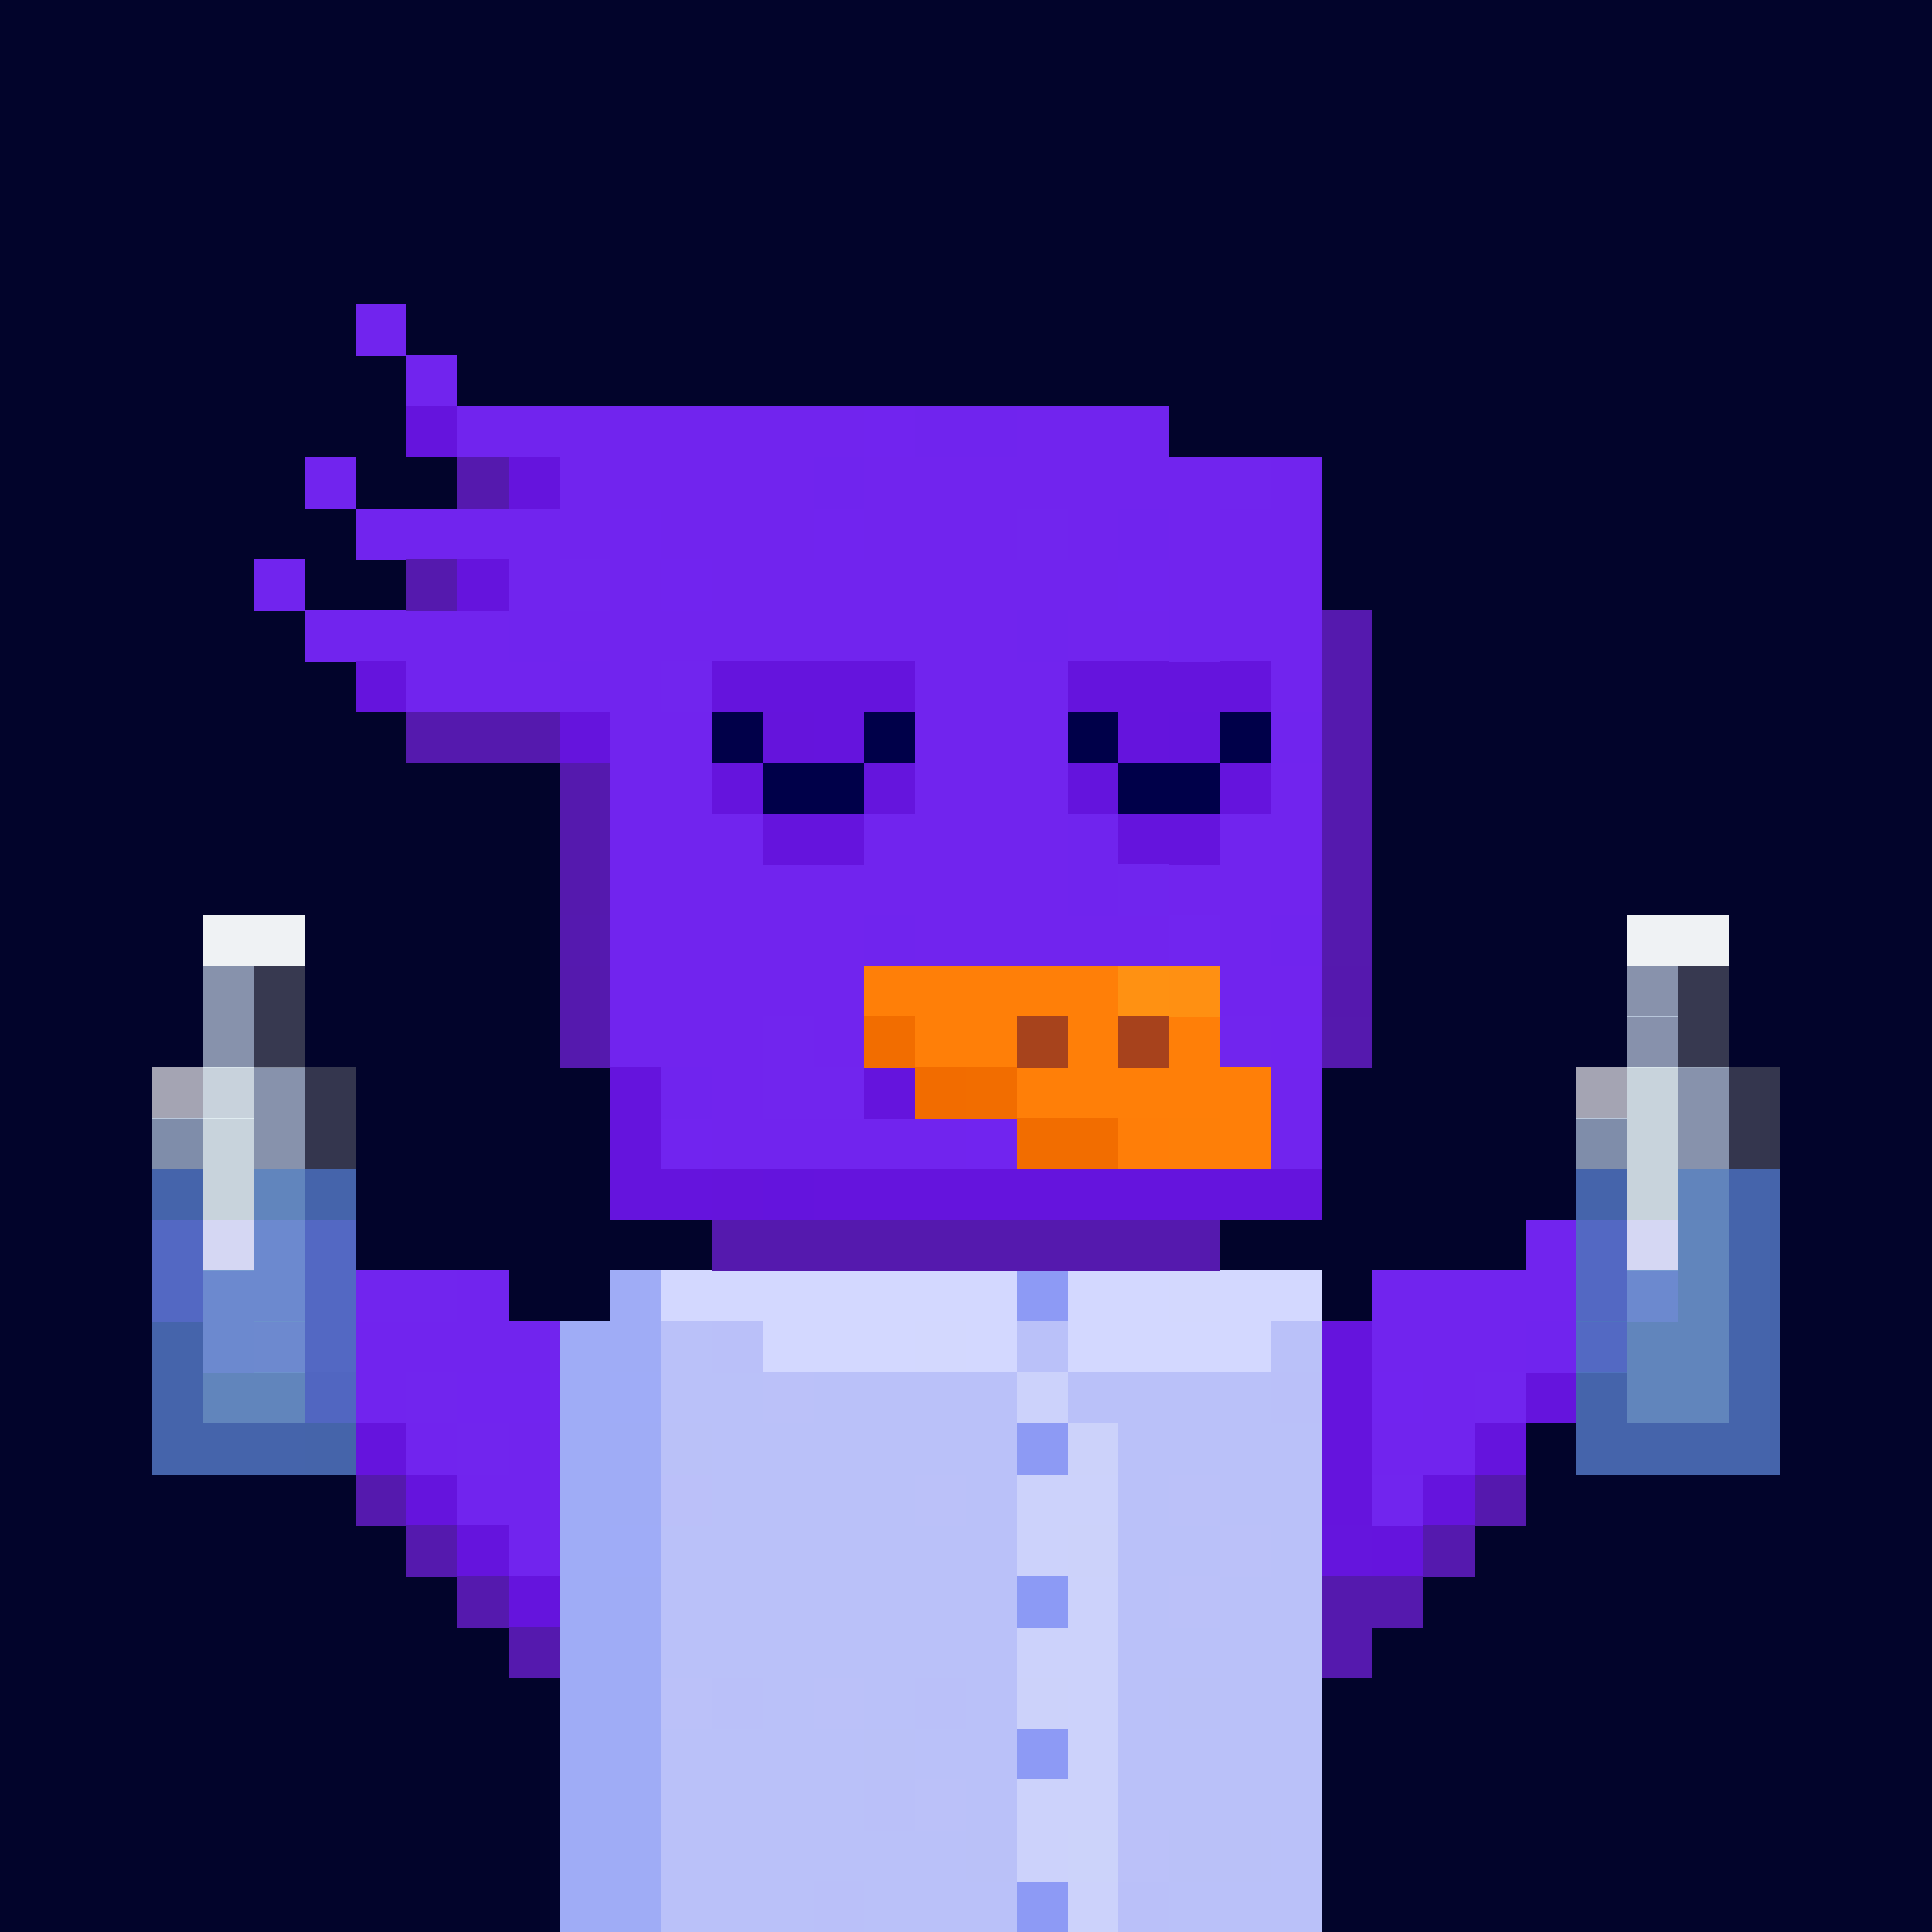
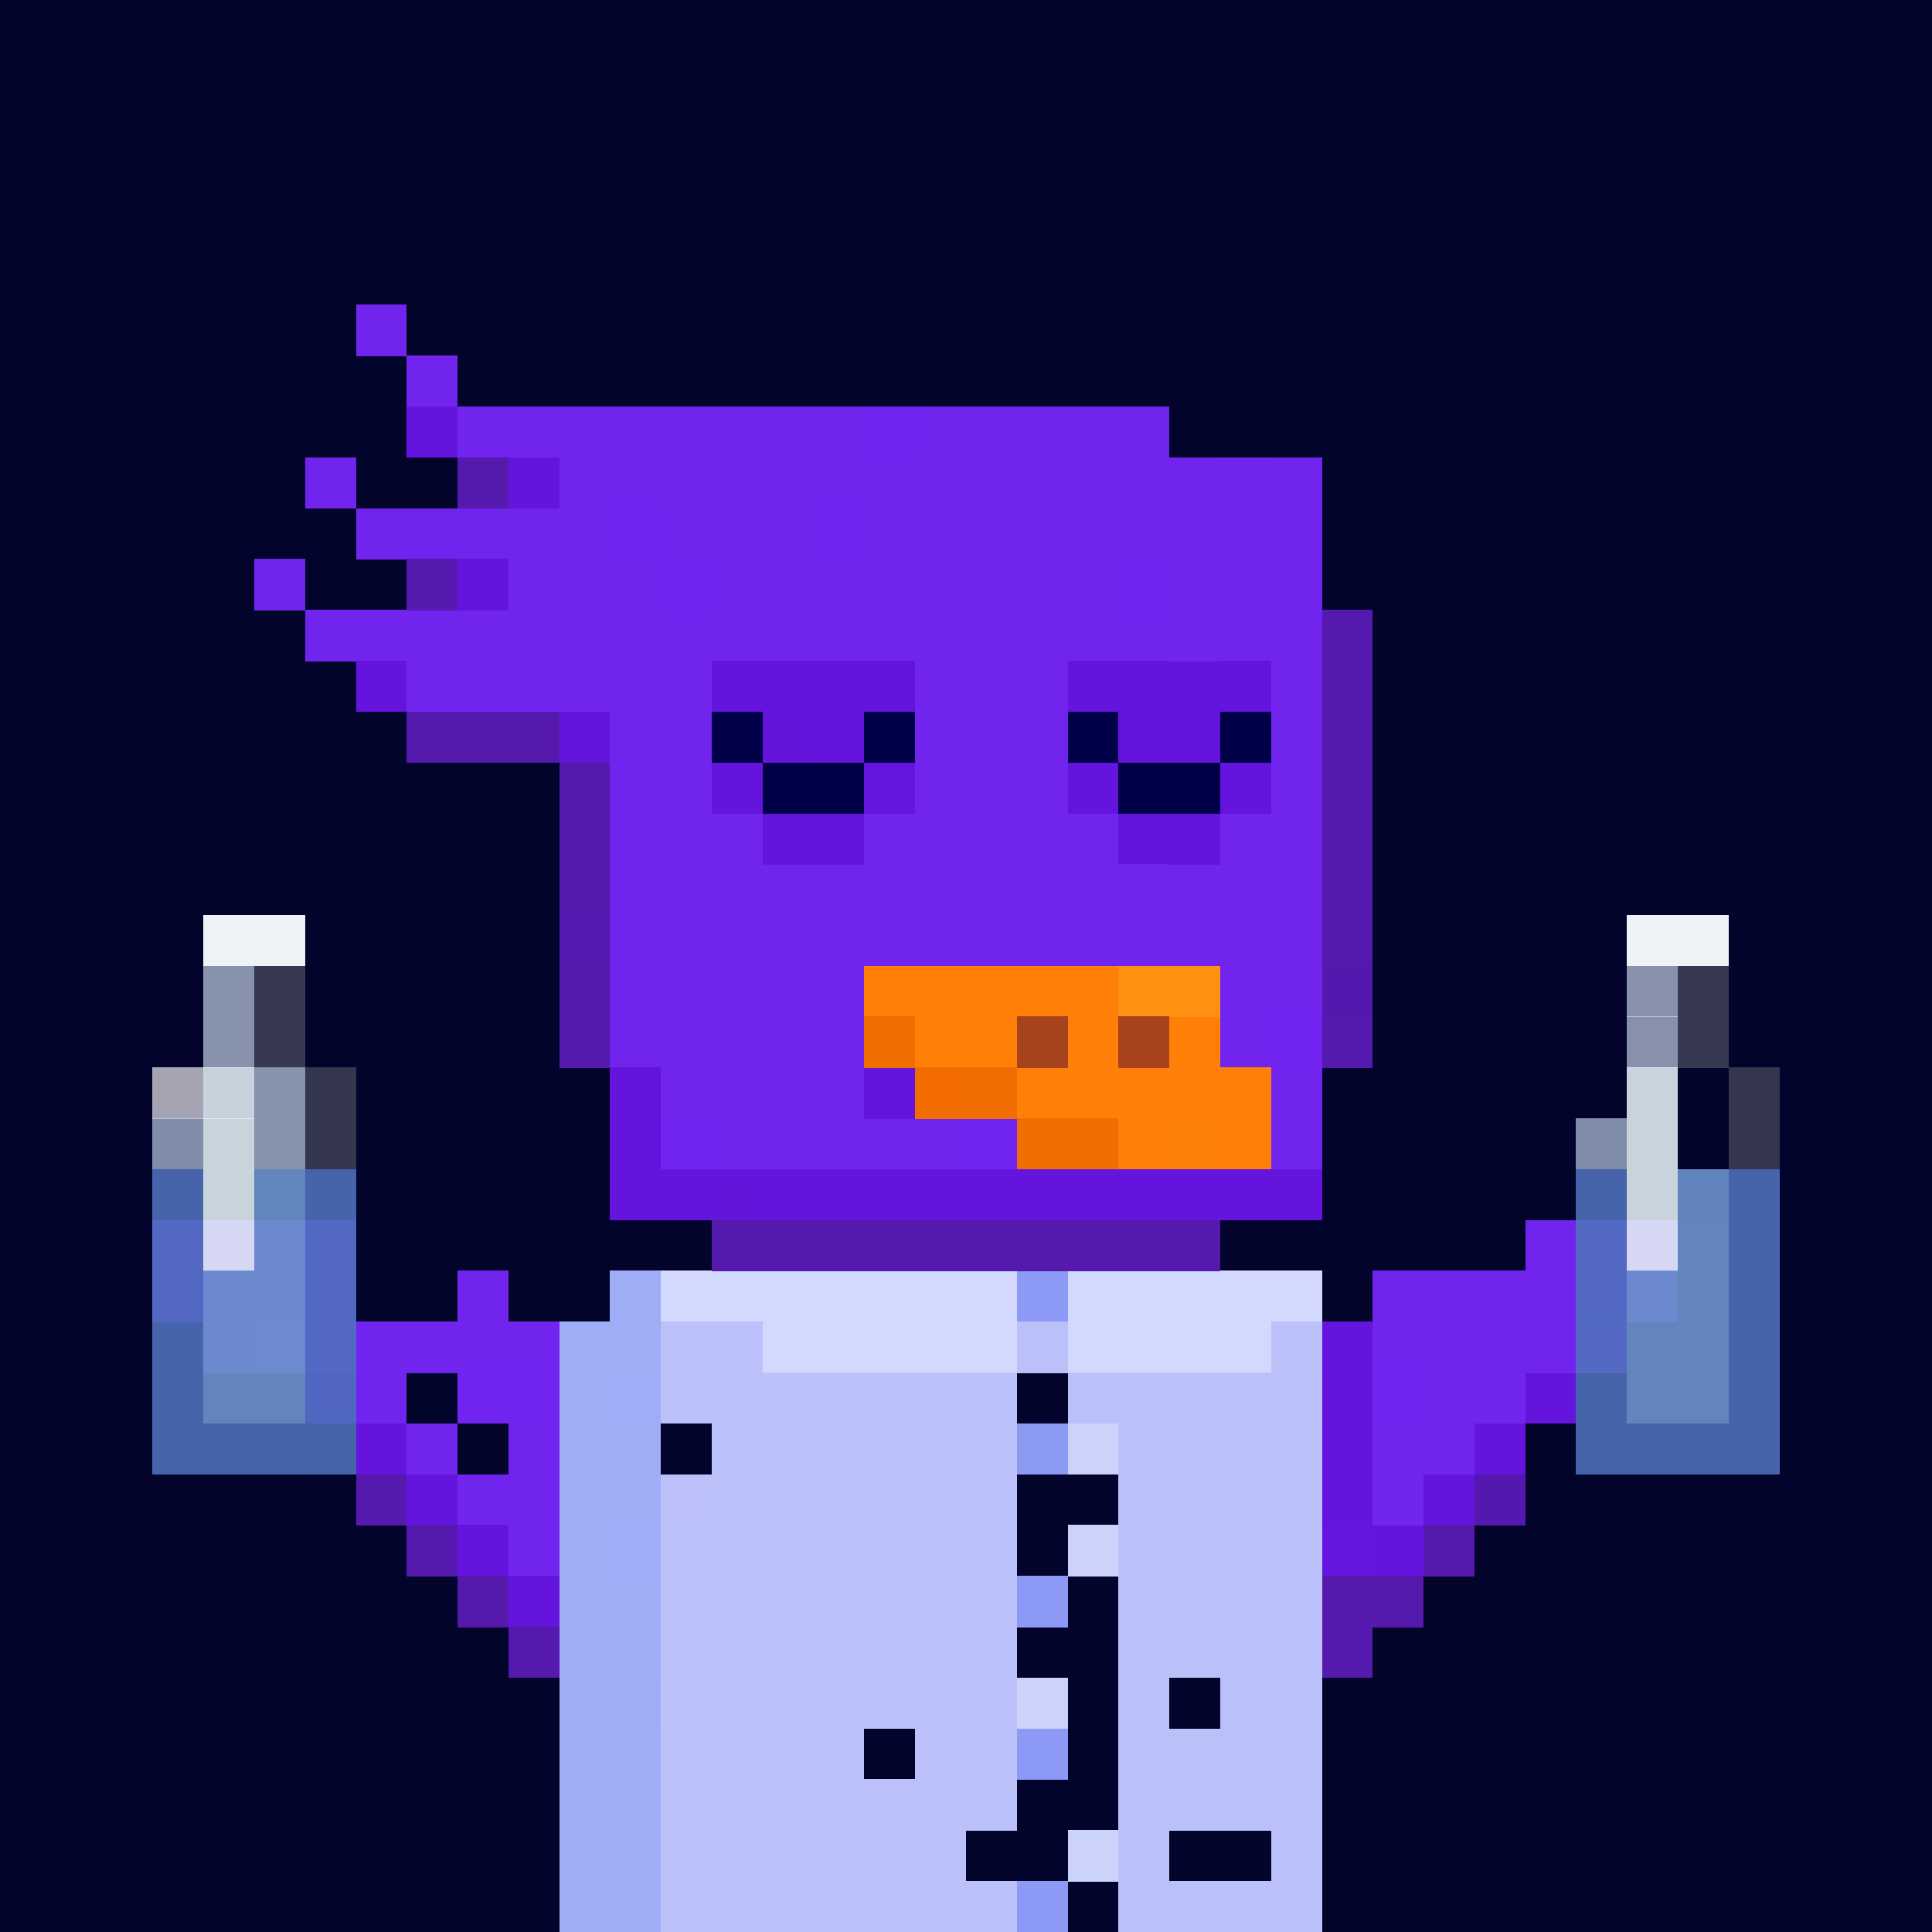
<svg xmlns="http://www.w3.org/2000/svg" height="320" width="320" style="background: #FFF;" viewBox="0 0 320 320">
  <rect x="0" y="0" width="320" height="320" fill="#333333" stroke="none" />
  <svg viewBox="0 -0.5 38 38">
    <path d="M0-.5h38v38H0z" style="fill:#02042b" />
  </svg>
  <svg shape-rendering="crispEdges" viewBox="0 -0.5 38 38">
    <path stroke-width="1.01" stroke="#7124ee" d="M30 24h3m-6 1h6m-6 1h3m1 0h1m-4 1h1m-2 1h2" />
    <path stroke-width="1.01" stroke="#6514dd" d="M26 26h1m-1 1h1m3 0h1m-5 1h1m2 0h1m-4 1h1m1 0h1m-2 1h1" />
    <path stroke-width="1.01" stroke="#7024ee" d="M30 26h1" />
    <path stroke-width="1.01" stroke="#7124ef" d="M27 27h1" />
    <path stroke-width="1.01" stroke="#7125ee" d="M29 27h1m-3 2h1" />
    <path stroke-width="1.01" stroke="#5518ae" d="M29 29h1" />
    <path stroke-width="1.01" stroke="#6515dd" d="M26 30h1" />
    <path stroke-width="1.01" stroke="#5519ae" d="M28 30h1m-3 1h2m-2 1h1" />
  </svg>
  <svg shape-rendering="crispEdges" viewBox="0 -0.5 38 38">
    <path stroke-width="1.01" stroke="#7124ef" d="M3 24h1m1 1h1m3 2h2" />
    <path stroke-width="1.01" stroke="#7124ee" d="M4 24h3m-4 1h2m1 0h1m2 0h1m-6 1h7m-4 1h1m0 1h1m1 0h1m-2 1h2m-1 1h1" />
-     <path stroke-width="1.01" stroke="#7125ee" d="M7 25h2m-1 2h1m0 1h1" />
    <path stroke-width="1.01" stroke="#6514dd" d="M6 27h1m0 1h1m0 1h1m0 1h1m0 1h1" />
    <path stroke-width="1.01" stroke="#5519ae" d="M7 29h1m0 1h1m0 1h1m0 1h1" />
  </svg>
  <svg shape-rendering="crispEdges" viewBox="0 -0.5 38 38">
    <path stroke="#9facf6" stroke-width="1.01" d="M12 25h1m-2 1h2m-2 1h1m-1 1h2m-2 1h2m-2 1h1m-1 1h2m-2 1h2m-2 1h2m-2 1h2m-2 1h2m-2 1h2m-2 1h2" />
    <path stroke="#d3d8ff" stroke-width="1.01" d="M13 25h7m1 0h2m1 0h2m-11 1h3m1 0h1m1 0h4" />
    <path stroke="#8d9af5" stroke-width="1.01" d="M20 25h1m-1 9h1m-1 3h1" />
    <path stroke="#d3d8fe" stroke-width="1.01" d="M23 25h1m-6 1h1" />
    <path stroke="#bac1f9" stroke-width="1.01" d="M13 26h1m6 0h1m4 0h1m-13 1h2m1 0h4m1 0h4m-11 1h6m2 0h4m-12 1h4m1 0h1m2 0h1m1 0h2m-13 1h7m2 0h2m1 0h1m-13 1h7m2 0h1m1 0h2m-13 1h7m2 0h4m-11 1h1m1 0h1m1 0h1m2 0h1m1 0h2m-13 1h4m1 0h2m2 0h4m-13 1h4m2 0h1m2 0h4m-13 1h6m6 0h1m-13 1h3m1 0h3m3 0h3" />
    <path stroke="#bac0f9" stroke-width="1.01" d="M14 26h1m10 1h1m-12 6h1m3 0h1m-2 2h1m-2 2h1m5 0h1" />
    <path stroke="#9facf7" stroke-width="1.01" d="M12 27h1m-1 3h1" />
    <path stroke="#bbc1f9" stroke-width="1.01" d="M15 27h1m2 2h1m4 0h1m0 1h1m-2 1h1m-11 2h1m2 0h1m1 2h1m3 1h1" />
-     <path stroke="#ccd2fb" stroke-width="1.01" d="M20 27h1m-1 2h2m-2 1h1m0 1h1m-2 1h2m-1 1h1m-1 1h1m-2 1h2m-2 1h1m0 1h1" />
-     <path stroke="#bac1f8" stroke-width="1.01" d="M13 28h1m9 5h1m-7 1h1m1 2h1m3 0h2" />
    <path stroke="#8d9af4" stroke-width="1.01" d="M20 28h1" />
    <path stroke="#ccd2fa" stroke-width="1.01" d="M21 28h1m-1 2h1m-2 3h1" />
    <path stroke="#bbc0f9" stroke-width="1.01" d="M13 29h1" />
    <path stroke="#8c9af5" stroke-width="1.01" d="M20 31h1" />
    <path stroke="#ccd3fa" stroke-width="1.01" d="M21 36h1" />
  </svg>
  <svg shape-rendering="crispEdges" viewBox="0 -0.5 38 38">
    <path stroke="#7124ee" stroke-width="1.01" d="M7 6h1m0 1h1m0 1h8m3 0h3M6 9h1m4 0h5m1 0h7m1 0h1M7 10h5m1 0h3m1 0h3m1 0h1m1 0h3M5 11h1m4 0h1m1 0h1m1 0h8m1 0h3M6 12h4m1 0h9m1 0h2m1 0h2M8 13h3m1 0h1m5 0h3m4 0h1m-14 1h2m4 0h3m-9 1h2m4 0h3m4 0h1m-14 1h3m2 0h4m3 0h2m-14 1h9m2 0h3m-14 1h5m1 0h5m1 0h1m-13 1h5m7 0h2m-14 1h3m1 0h1m-3 1h1m10 0h1m-12 1h5m6 0h1" />
    <path stroke="#6514dd" stroke-width="1.01" d="M8 8h1m1 1h1m-2 2h1m-3 2h1m6 0h4m3 0h4m-14 1h1m4 0h1m5 0h1m-9 1h1m9 0h1m-10 1h2m5 0h2m-12 5h1m4 0h1m-6 1h1m-1 1h2m2 0h10" />
    <path stroke="#7124ef" stroke-width="1.01" d="M17 8h1m-6 2h1m3 0h1m-4 1h1m8 0h1m2 9h1m-13 2h1m5 0h1" />
    <path stroke="#7024ee" stroke-width="1.01" d="M18 8h2m-4 1h1m5 1h1m-13 2h1m9 0h1m2 0h1m-13 1h1m13 1h1m-5 2h1m-1 1h1m-5 1h1m7 0h1m-13 3h1" />
    <path stroke="#5519ae" stroke-width="1.01" d="M9 9h1m-2 2h1m17 1h1m-1 1h1M8 14h3m15 0h1m-16 1h1m14 0h1m-16 1h1m14 0h1m-16 1h1m14 0h1m-1 1h1m-16 1h1m-1 1h1m14 0h1m-13 4h10" />
    <path stroke="#7125ee" stroke-width="1.01" d="M24 9h1m-5 1h1m-10 1h1m1 2h1m1 7h1m8 0h1m-10 1h2" />
    <path stroke="#010049" stroke-width="1.01" d="M14 14h1" />
    <path stroke="#6514dc" stroke-width="1.01" d="M15 14h1m-2 9h1" />
    <path stroke="#000049" stroke-width="1.01" d="M17 14h1m3 0h1m2 0h1m-10 1h2m5 0h2" />
    <path stroke="#6414dd" stroke-width="1.01" d="M23 14h1m-3 1h1m-7 8h1" />
    <path stroke="#6515dd" stroke-width="1.01" d="M17 15h1" />
    <path stroke="#7025ee" stroke-width="1.01" d="M22 17h1" />
    <path stroke="#5519af" stroke-width="1.01" d="M11 18h1" />
    <path stroke="#7125ef" stroke-width="1.01" d="M23 18h1" />
    <path stroke="#ff7f08" stroke-width="1.01" d="M17 19h5m-4 1h2m1 0h1m1 0h1m-4 1h5m-1 1h1" />
    <path stroke="#ff9112" stroke-width="1.01" d="M22 19h1" />
    <path stroke="#ff9012" stroke-width="1.01" d="M23 19h1" />
    <path stroke="#5518ae" stroke-width="1.01" d="M26 19h1" />
    <path stroke="#f26d00" stroke-width="1.01" d="M17 20h1m1 1h1m0 1h2" />
    <path stroke="#a7431c" stroke-width="1.01" d="M20 20h1" />
    <path stroke="#a7421c" stroke-width="1.01" d="M22 20h1" />
    <path stroke="#f26c00" stroke-width="1.01" d="M18 21h1" />
    <path stroke="#ff7e08" stroke-width="1.01" d="M22 22h1" />
    <path stroke="#fe7f08" stroke-width="1.01" d="M23 22h1" />
  </svg>
  <svg shape-rendering="crispEdges" viewBox="0 -0.5 38 38">
    <path stroke="#eff2f4" stroke-width="1.01" d="M4 18h2" />
    <path stroke="rgba(210,227,244,0.639)" stroke-width="1.01" d="M4 19h1m-1 1h1m0 1h1m-1 1h1" />
    <path stroke="rgba(132,135,135,0.408)" stroke-width="1.01" d="M5 19h1m-1 1h1" />
    <path stroke="rgba(255,255,255,0.639)" stroke-width="1.01" d="M3 21h1" />
    <path stroke="rgba(226,238,243,0.882)" stroke-width="1.01" d="M4 21h1" />
    <path stroke="rgba(125,128,130,0.408)" stroke-width="1.01" d="M6 21h1m-1 1h1" />
    <path stroke="rgba(197,219,241,0.639)" stroke-width="1.01" d="M3 22h1" />
    <path stroke="rgba(226,239,243,0.882)" stroke-width="1.01" d="M4 22h1m-1 1h1" />
    <path stroke="rgba(79,114,189,0.878)" stroke-width="1.01" d="M3 23h1m2 0h1m-4 1h1m2 0h1m-4 1h1m2 0h1m-4 1h1m2 0h1m-4 1h1m2 0h1m-4 1h3" />
    <path stroke="rgba(108,147,205,0.902)" stroke-width="1.01" d="M5 23h1" />
    <path stroke="rgba(227,239,243,0.882)" stroke-width="1.01" d="M4 24h1" />
    <path stroke="rgba(108,147,204,0.902)" stroke-width="1.01" d="M5 24h1m-2 1h2m-2 1h1m-1 1h2" />
    <path stroke="rgba(109,147,204,0.902)" stroke-width="1.01" d="M5 26h1" />
    <path stroke="rgba(79,114,188,0.878)" stroke-width="1.01" d="M6 28h1" />
  </svg>
  <svg shape-rendering="crispEdges" viewBox="0 -0.5 38 38">
    <path stroke="#eff2f4" stroke-width="1.01" d="M32 18h2" />
    <path stroke="rgba(211,227,244,0.639)" stroke-width="1.01" d="M32 19h1" />
    <path stroke="rgba(132,135,135,0.408)" stroke-width="1.01" d="M33 19h1m-1 1h1" />
    <path stroke="rgba(210,226,244,0.639)" stroke-width="1.01" d="M32 20h1" />
-     <path stroke="rgba(255,255,255,0.639)" stroke-width="1.01" d="M31 21h1" />
    <path stroke="rgba(226,239,243,0.882)" stroke-width="1.01" d="M32 21h1m-1 1h1m-1 1h1m-1 1h1" />
-     <path stroke="rgba(210,227,244,0.639)" stroke-width="1.01" d="M33 21h1m-1 1h1" />
    <path stroke="rgba(125,128,130,0.408)" stroke-width="1.01" d="M34 21h1m-1 1h1" />
    <path stroke="rgba(197,219,241,0.639)" stroke-width="1.01" d="M31 22h1" />
    <path stroke="rgba(79,114,189,0.878)" stroke-width="1.01" d="M31 23h1m2 0h1m-4 1h1m2 0h1m-4 1h1m2 0h1m-1 1h1m-4 1h1m2 0h1m-4 1h4" />
    <path stroke="rgba(108,146,204,0.902)" stroke-width="1.01" d="M33 23h1" />
    <path stroke="rgba(108,147,204,0.902)" stroke-width="1.01" d="M33 24h1m-2 1h2m-2 1h2m-2 1h2" />
    <path stroke="rgba(79,115,189,0.878)" stroke-width="1.01" d="M31 26h1" />
  </svg>
</svg>